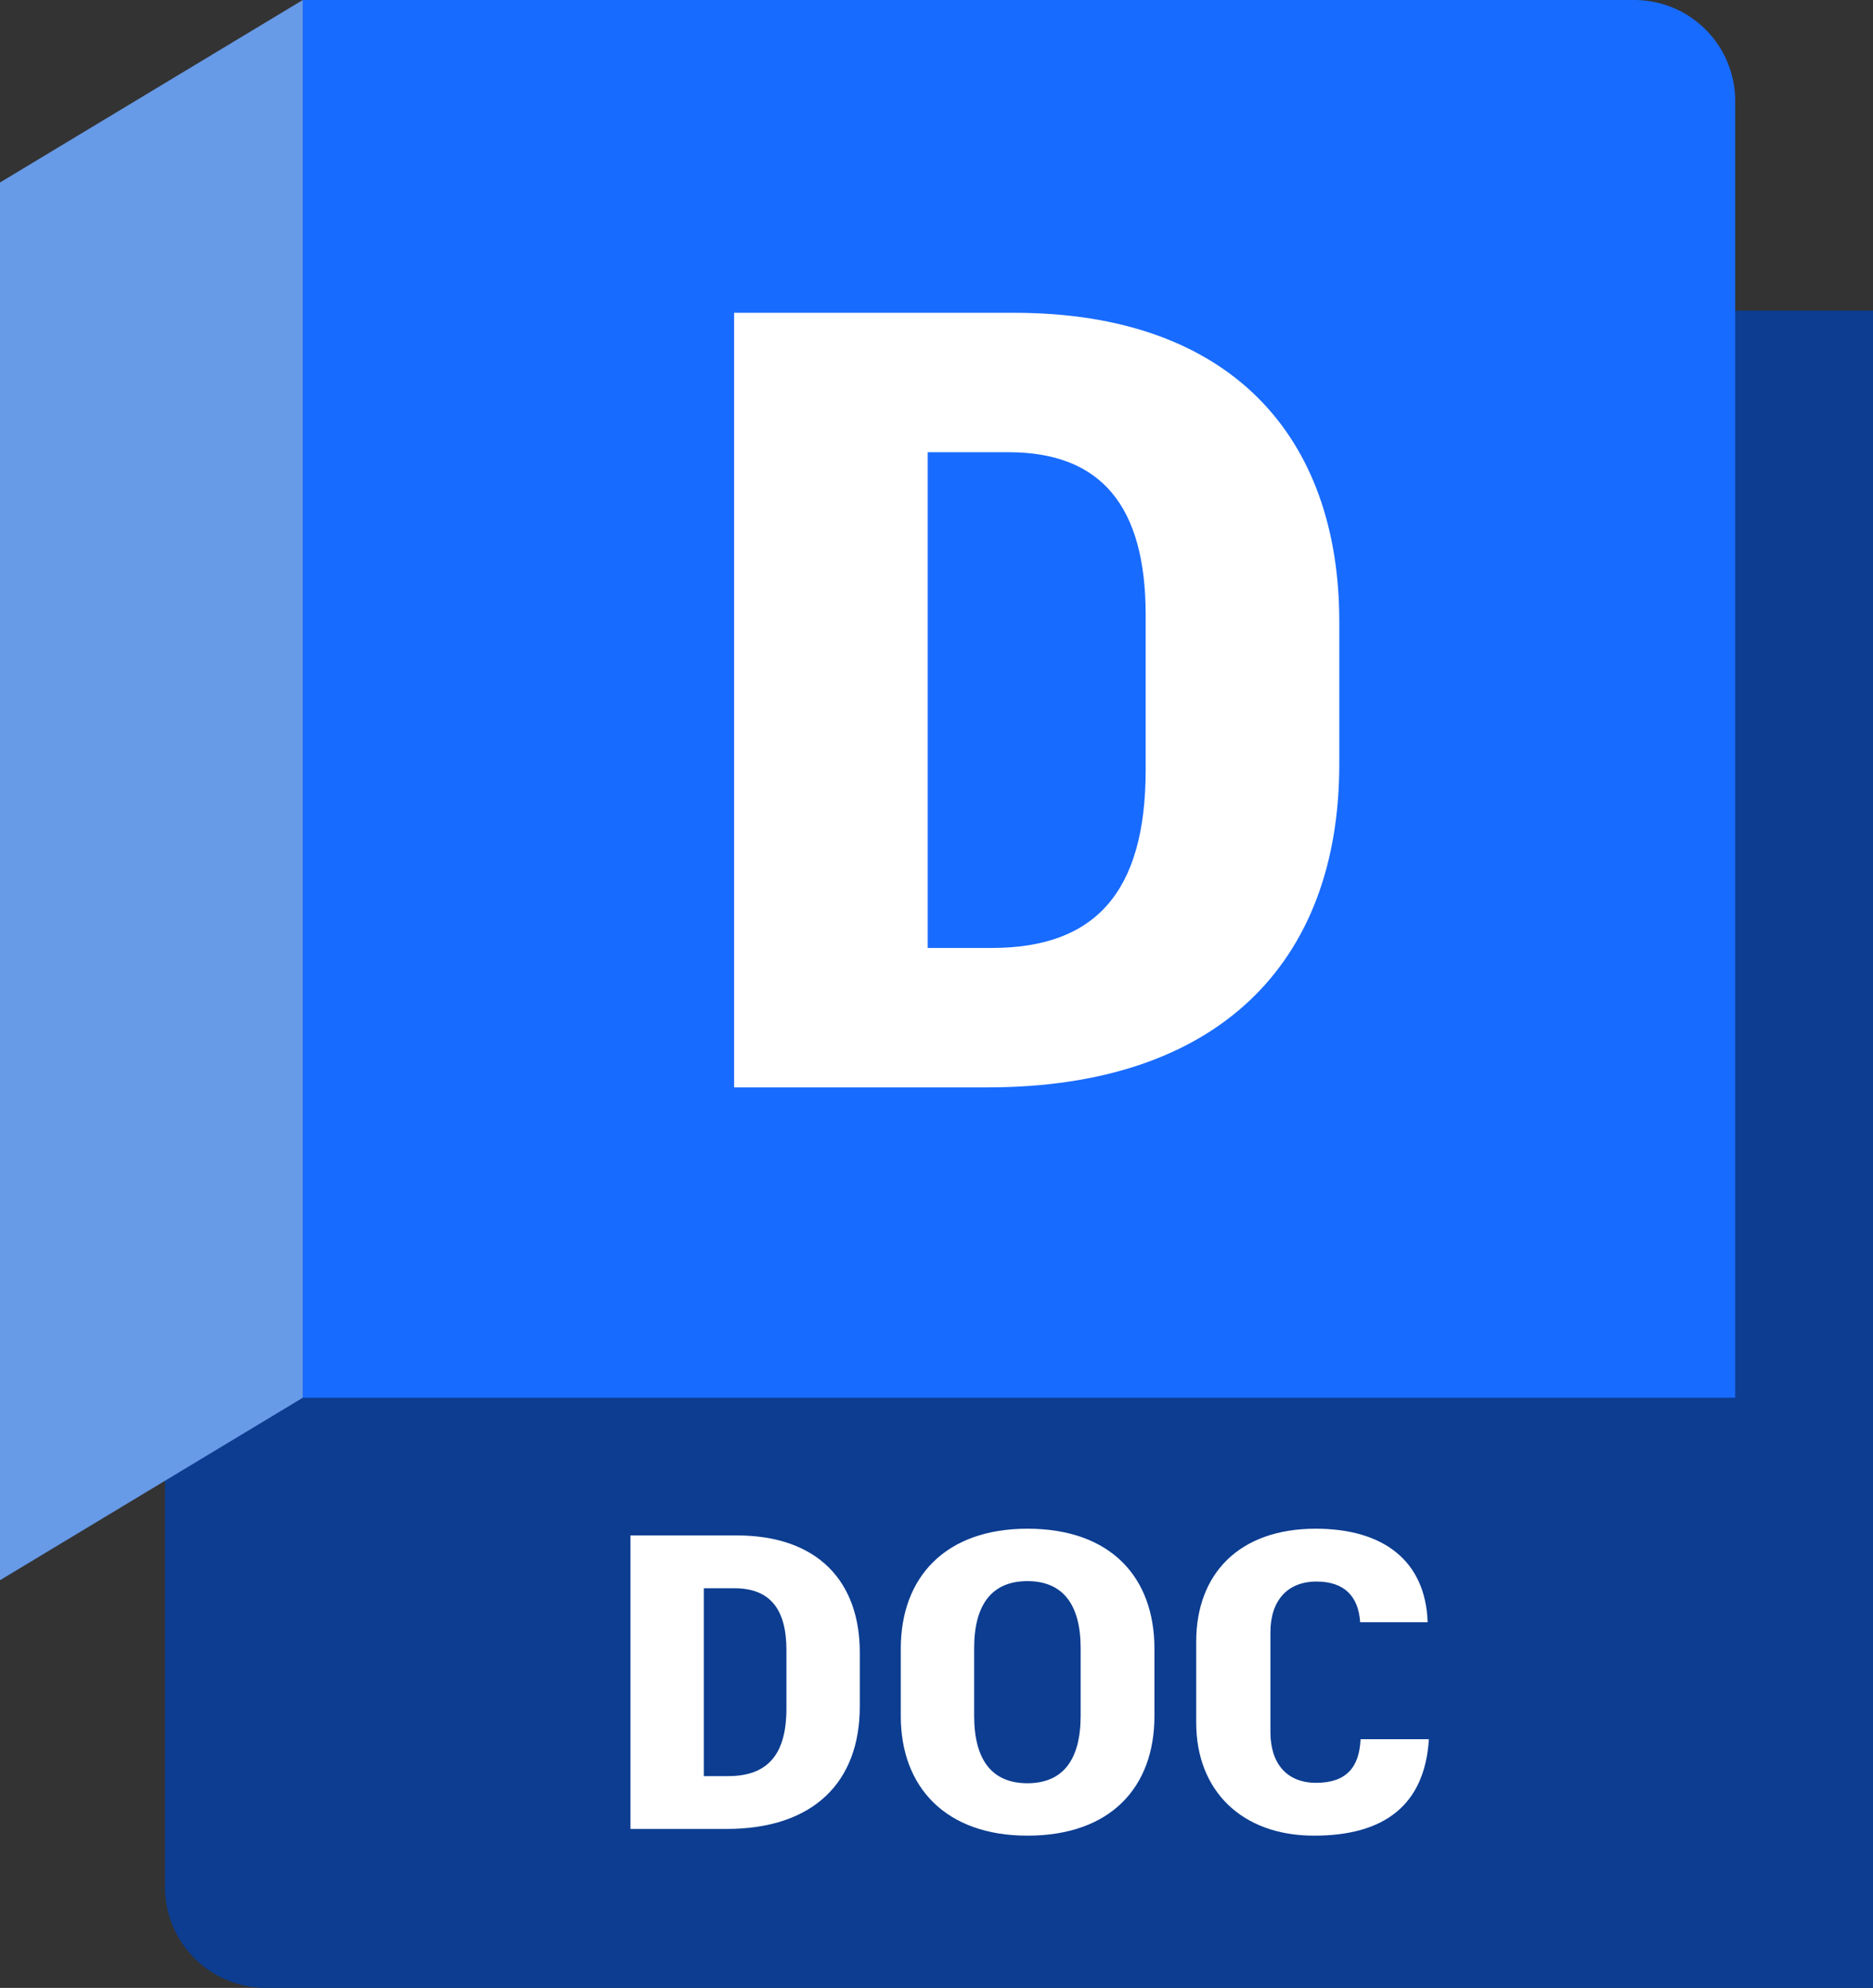
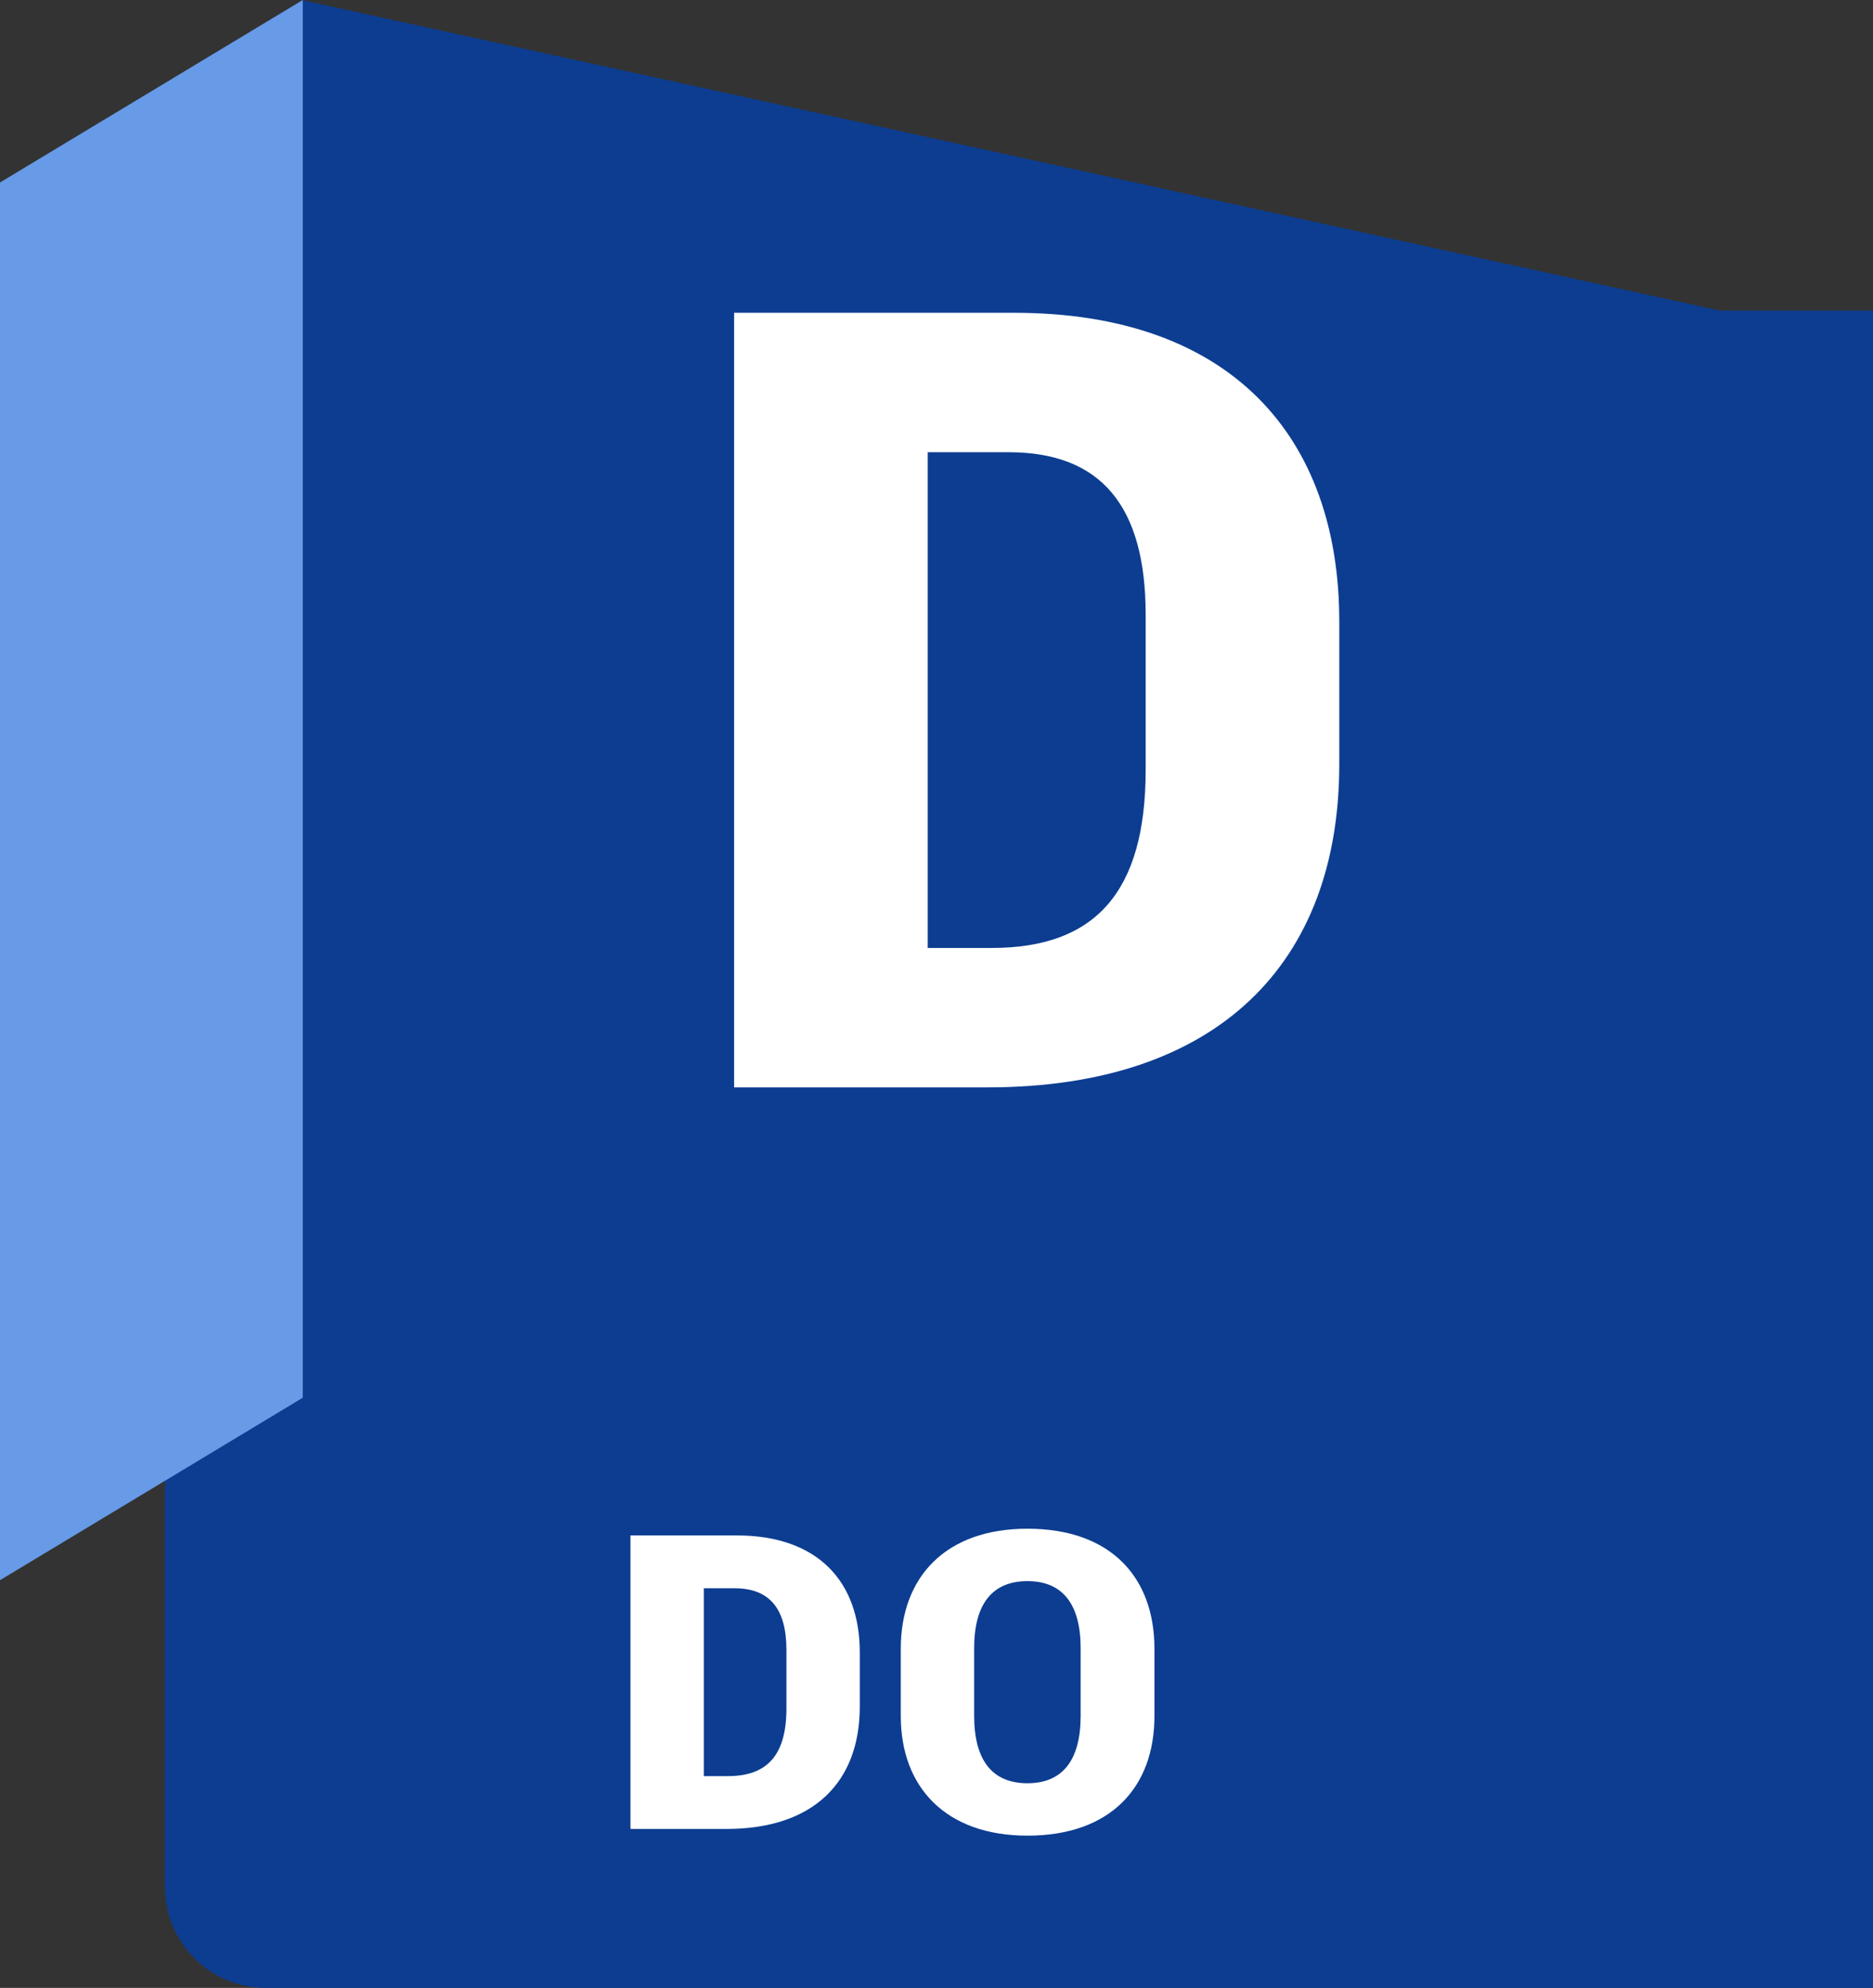
<svg xmlns="http://www.w3.org/2000/svg" width="965" height="1024" viewBox="0 0 965 1024">
  <rect x="0" y="0" width="965" height="1024" fill="#333333" stroke="none" />
  <g id="eb31ff70-0157-4802-bfdc-f652492a741b" data-name="container - BLUE">
    <path id="e47cc09f-d422-4385-a4cd-b547e194641c" data-name="back layer" d="M185,.15,915,160h79v864H166a52,52,0,0,1-52-52V754.292L183.466,2.411Z" transform="translate(-29)" fill="#0c3d91" />
-     <path id="e8cb5eec-f807-47de-a875-5e1ffa3d8d60" data-name="primary facade" d="M156,0H842a52,52,0,0,1,52,52V720a0,0,0,0,1,0,0H156a0,0,0,0,1,0,0V0A0,0,0,0,1,156,0Z" fill="#186bff" />
    <polygon id="f98ec0cf-b425-4a0e-bf2e-8ba0045787d1" data-name="flap" points="0 814 156 720 156 0 0 94 0 814" fill="#679ae7" />
  </g>
  <g id="e363b213-4c66-4543-83e5-d1449958c81b" data-name="product subscript template">
    <path d="M471.977,851.19v27.864c0,38.881-23.761,63.073-68.69,63.073H353.823V790.925h54.649C450.808,790.925,471.977,815.117,471.977,851.19Zm-37.801-1.296c0-21.169-8.641-31.753-26.784-31.753H391.623v96.77h12.528c20.088,0,30.024-10.8,30.024-34.776Z" transform="translate(-29)" fill="#fff" />
    <path d="M623.782,849.246v34.775c0,36.505-22.465,61.562-65.449,61.562-42.121,0-65.234-25.057-65.234-61.562V849.246c0-36.721,22.897-61.777,65.234-61.777C601.317,787.469,623.782,812.525,623.782,849.246ZM530.9,849.029v34.777c0,22.895,9.288,34.776,27.433,34.776s27.433-11.881,27.433-34.776V849.029c0-22.68-9.288-34.56-27.433-34.56S530.9,826.35,530.9,849.029Z" transform="translate(-29)" fill="#fff" />
-     <path d="M645.313,887.479V845.573c0-34.56,21.816-58.104,61.562-58.104,34.776,0,56.593,16.416,57.673,48.168H729.77c-.863-13.176-7.992-20.951-22.464-20.951-15.12,0-23.761,9.936-23.761,26.136v51.409c0,16.2,8.425,26.136,23.545,26.136,15.552,0,22.248-7.992,22.896-22.464h35.208c-2.16,33.912-22.896,49.681-59.185,49.681C668.426,945.583,645.313,922.039,645.313,887.479Z" transform="translate(-29)" fill="#fff" />
  </g>
  <g id="fc34af16-305b-4665-b31f-bef88ee63951" data-name="product initial template">
    <path d="M719.02,320.154v73.531c0,102.602-62.7,166.442-181.262,166.442H407.227V161.122H551.438C663.16,161.122,719.02,224.963,719.02,320.154Zm-99.751-3.42c0-55.861-22.801-83.791-70.681-83.791H506.978V488.306h33.061c53.011,0,79.231-28.5,79.231-91.772Z" transform="translate(-29)" fill="#fff" />
  </g>
</svg>